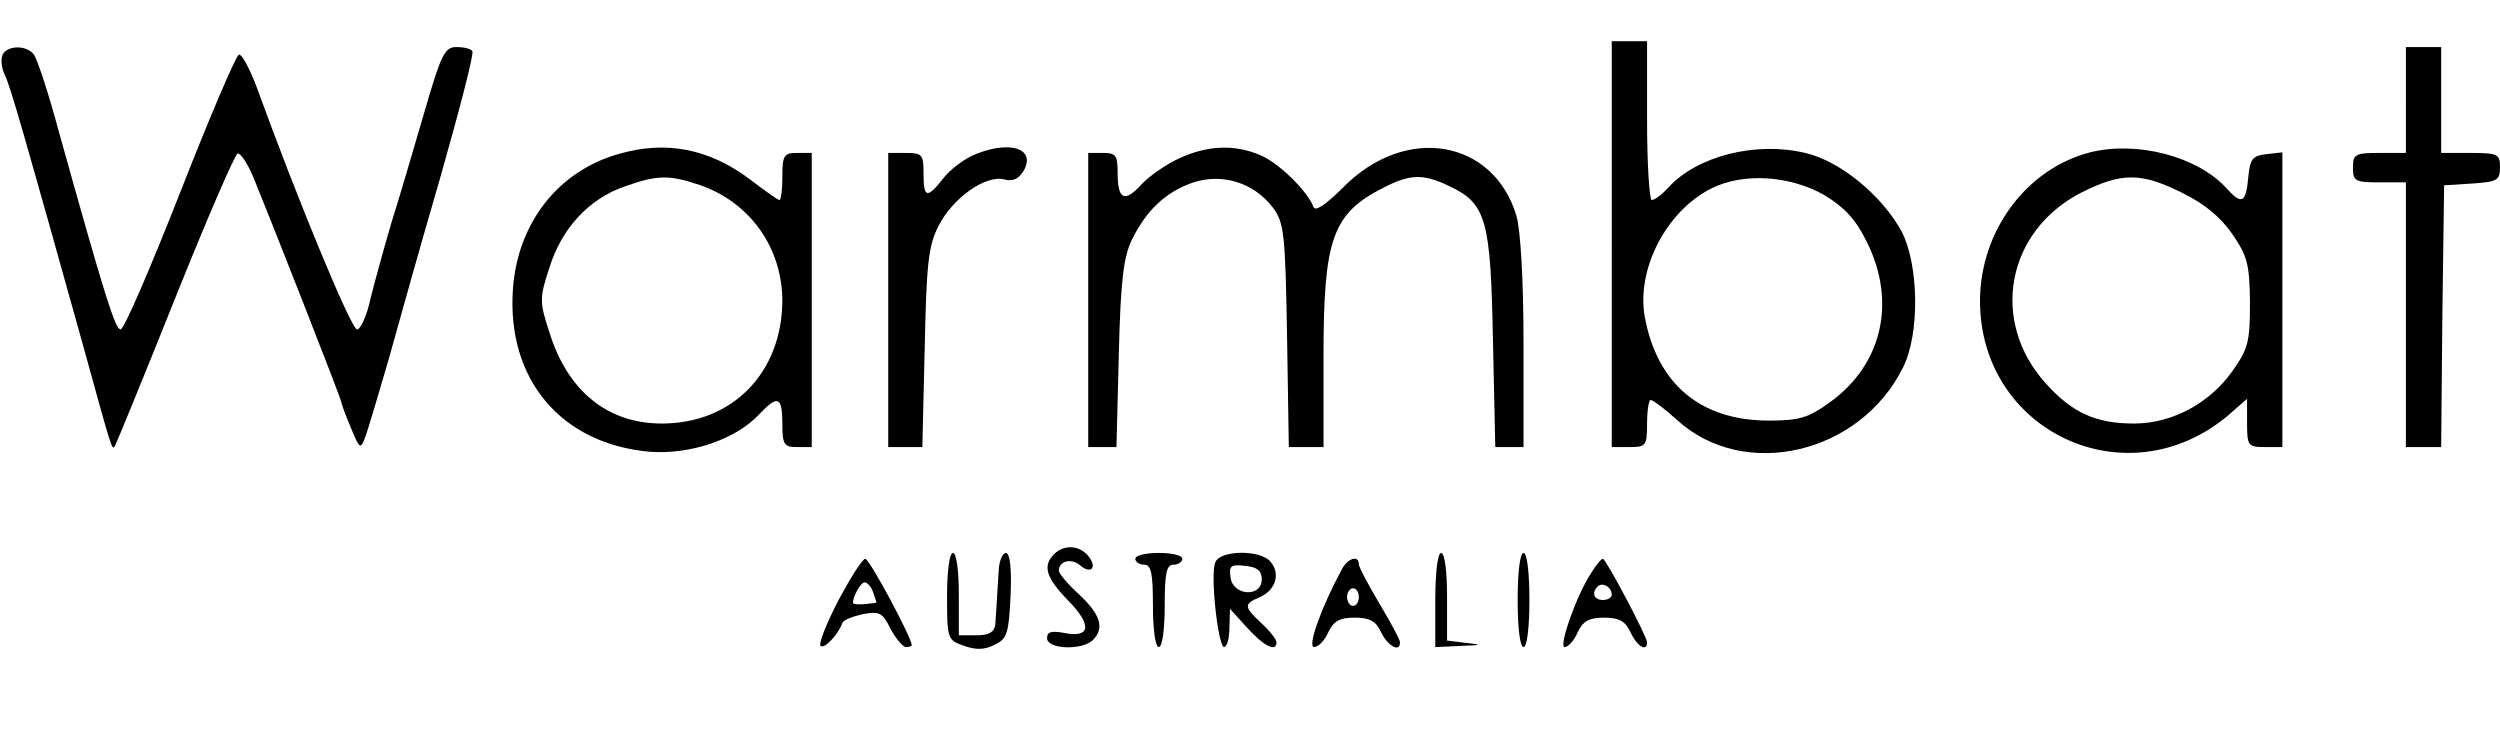
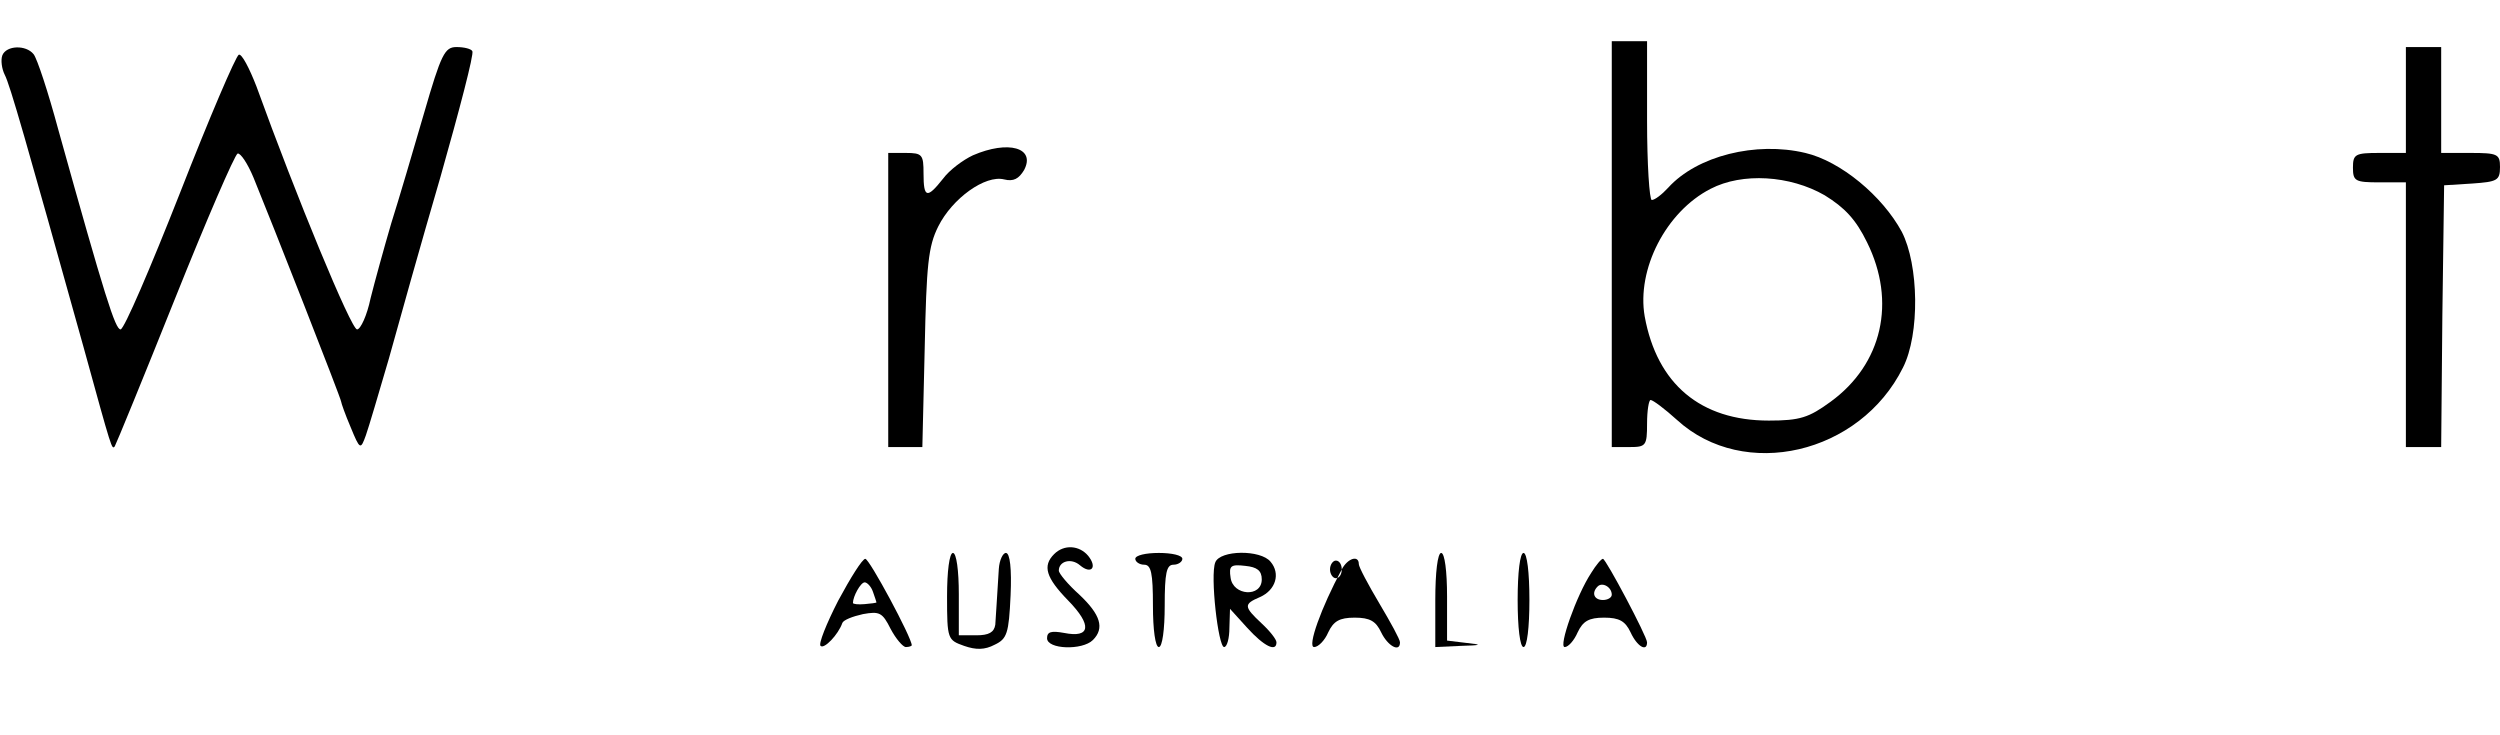
<svg xmlns="http://www.w3.org/2000/svg" version="1.0" width="425pt" height="125pt" viewBox="0 0 425 125" preserveAspectRatio="xMidYMid meet">
  <g transform="translate(0,125) scale(0.1,-0.1)" fill="#000000" stroke="none">
    <path d="M2740 835 l0 -345 30 0 c28 0 30 2 30 40 0 22 3 40 6 40 4 0 24 -15 45 -34 114 -104 311 -58 384 89 29 57 27 175 -2 231 -33 61 -104 120 -164 134 -84 20 -184 -5 -233 -59 -11 -12 -23 -21 -28 -21 -4 0 -8 61 -8 135 l0 135 -30 0 -30 0 0 -345z m362 83 c34 -21 53 -41 72 -80 50 -101 26 -207 -62 -271 -37 -27 -52 -32 -105 -32 -116 0 -190 62 -211 177 -14 80 36 178 112 217 54 28 135 23 194 -11z" />
    <path d="M4 1156 c-3 -8 -1 -23 4 -33 9 -17 36 -112 134 -463 49 -178 48 -174 53 -169 2 3 48 115 102 250 54 135 102 246 107 248 5 1 17 -17 27 -41 30 -73 149 -376 149 -381 0 -2 7 -22 16 -43 16 -39 17 -39 26 -14 5 14 22 72 39 130 16 58 55 197 88 310 32 113 57 208 54 213 -2 4 -14 7 -27 7 -20 0 -26 -12 -55 -112 -18 -62 -43 -147 -56 -188 -12 -41 -28 -99 -35 -127 -6 -29 -17 -53 -23 -53 -10 0 -103 225 -171 413 -12 31 -25 56 -30 54 -5 -2 -50 -107 -100 -235 -50 -127 -95 -232 -101 -232 -9 0 -26 53 -106 340 -17 63 -36 121 -42 128 -13 16 -46 15 -53 -2z" />
    <path d="M4090 1080 l0 -90 -45 0 c-41 0 -45 -2 -45 -25 0 -23 4 -25 45 -25 l45 0 0 -225 0 -225 30 0 30 0 2 223 3 222 48 3 c42 3 47 5 47 28 0 22 -4 24 -50 24 l-50 0 0 90 0 90 -30 0 -30 0 0 -90z" />
-     <path d="M1051 988 c-102 -29 -171 -117 -179 -229 -11 -154 82 -264 233 -277 69 -5 146 21 186 64 31 33 39 30 39 -16 0 -36 3 -40 25 -40 l25 0 0 250 0 250 -25 0 c-22 0 -25 -4 -25 -40 0 -22 -2 -40 -5 -40 -3 0 -25 16 -50 35 -69 52 -143 67 -224 43z m140 -53 c85 -30 139 -107 139 -197 -1 -122 -85 -208 -205 -208 -92 0 -160 55 -191 155 -17 52 -17 58 0 110 21 67 67 117 128 138 56 20 76 20 129 2z" />
    <path d="M1654 986 c-17 -8 -40 -25 -51 -40 -27 -34 -33 -33 -33 9 0 32 -2 35 -30 35 l-30 0 0 -250 0 -250 29 0 29 0 4 168 c3 142 6 173 23 207 24 48 80 88 112 80 16 -4 25 1 34 16 20 38 -27 51 -87 25z" />
-     <path d="M2005 981 c-22 -10 -51 -30 -64 -44 -29 -32 -41 -27 -41 19 0 30 -3 34 -25 34 l-25 0 0 -250 0 -250 24 0 24 0 4 158 c3 124 8 165 22 194 25 51 58 82 105 98 50 16 103 -1 135 -43 19 -26 21 -43 24 -218 l3 -189 30 0 29 0 0 155 c0 199 15 242 102 286 45 23 67 24 111 3 64 -30 71 -57 75 -261 l4 -183 24 0 24 0 0 176 c0 109 -5 192 -12 217 -39 130 -188 156 -294 49 -30 -30 -48 -42 -51 -34 -10 27 -59 75 -90 88 -44 19 -90 17 -138 -5z" />
-     <path d="M3553 991 c-108 -28 -186 -133 -187 -251 -1 -224 250 -341 422 -196 l32 28 0 -41 c0 -39 2 -41 30 -41 l30 0 0 251 0 250 -27 -3 c-24 -3 -28 -8 -31 -40 -4 -43 -11 -47 -37 -18 -49 54 -152 81 -232 61z m157 -69 c37 -18 65 -41 85 -70 26 -38 29 -51 30 -116 0 -67 -3 -79 -30 -117 -39 -55 -103 -89 -167 -89 -65 0 -105 18 -150 68 -96 106 -67 260 61 325 68 34 101 34 171 -1z" />
    <path d="M1792 308 c-20 -20 -14 -40 24 -79 41 -42 38 -64 -7 -55 -22 4 -29 2 -29 -9 0 -19 60 -21 78 -3 20 20 13 43 -23 77 -19 17 -35 36 -35 41 0 16 21 22 36 9 19 -16 30 -4 14 16 -15 18 -41 20 -58 3z" />
    <path d="M1610 236 c0 -73 1 -74 29 -84 20 -7 35 -7 52 2 21 10 24 19 27 84 2 45 -1 72 -8 72 -5 0 -11 -12 -12 -27 -3 -51 -5 -78 -6 -95 -2 -13 -11 -18 -32 -18 l-30 0 0 70 c0 40 -4 70 -10 70 -6 0 -10 -31 -10 -74z" />
    <path d="M1930 300 c0 -5 7 -10 15 -10 12 0 15 -14 15 -70 0 -40 4 -70 10 -70 6 0 10 30 10 70 0 56 3 70 15 70 8 0 15 5 15 10 0 6 -18 10 -40 10 -22 0 -40 -4 -40 -10z" />
    <path d="M2066 294 c-9 -22 5 -144 15 -144 5 0 9 15 9 33 l1 32 29 -32 c29 -32 50 -42 50 -25 0 5 -11 19 -25 32 -31 29 -31 33 -3 45 27 12 35 40 18 60 -17 21 -86 20 -94 -1z m79 -29 c0 -31 -49 -28 -53 3 -3 20 0 23 25 20 20 -2 28 -8 28 -23z" />
    <path d="M2440 230 l0 -80 43 2 c36 1 38 2 10 5 l-33 4 0 75 c0 43 -4 74 -10 74 -6 0 -10 -33 -10 -80z" />
    <path d="M2580 230 c0 -47 4 -80 10 -80 6 0 10 33 10 80 0 47 -4 80 -10 80 -6 0 -10 -33 -10 -80z" />
    <path d="M1425 229 c-20 -39 -34 -74 -30 -77 6 -6 30 19 37 39 2 5 17 11 35 15 28 5 33 3 47 -25 9 -17 21 -31 26 -31 6 0 10 2 10 3 0 13 -72 147 -79 147 -5 0 -25 -32 -46 -71z m59 15 c3 -9 6 -17 6 -18 0 -1 -9 -2 -20 -3 -11 -1 -20 0 -20 2 0 11 13 35 20 35 4 0 11 -7 14 -16z" />
-     <path d="M2281 282 c-35 -65 -59 -132 -47 -132 7 0 18 11 24 25 9 19 19 25 45 25 26 0 36 -6 45 -25 11 -23 32 -35 32 -17 0 5 -16 34 -35 66 -19 32 -35 62 -35 67 0 16 -19 10 -29 -9z m29 -47 c0 -8 -4 -15 -10 -15 -5 0 -10 7 -10 15 0 8 5 15 10 15 6 0 10 -7 10 -15z" />
+     <path d="M2281 282 c-35 -65 -59 -132 -47 -132 7 0 18 11 24 25 9 19 19 25 45 25 26 0 36 -6 45 -25 11 -23 32 -35 32 -17 0 5 -16 34 -35 66 -19 32 -35 62 -35 67 0 16 -19 10 -29 -9z c0 -8 -4 -15 -10 -15 -5 0 -10 7 -10 15 0 8 5 15 10 15 6 0 10 -7 10 -15z" />
    <path d="M2705 276 c-25 -38 -56 -126 -45 -126 6 0 16 11 22 25 9 19 19 25 45 25 26 0 36 -6 45 -25 11 -24 28 -34 28 -17 0 10 -70 142 -75 142 -3 0 -12 -11 -20 -24z m35 -37 c0 -5 -7 -9 -15 -9 -15 0 -20 12 -9 23 8 8 24 -1 24 -14z" />
  </g>
</svg>